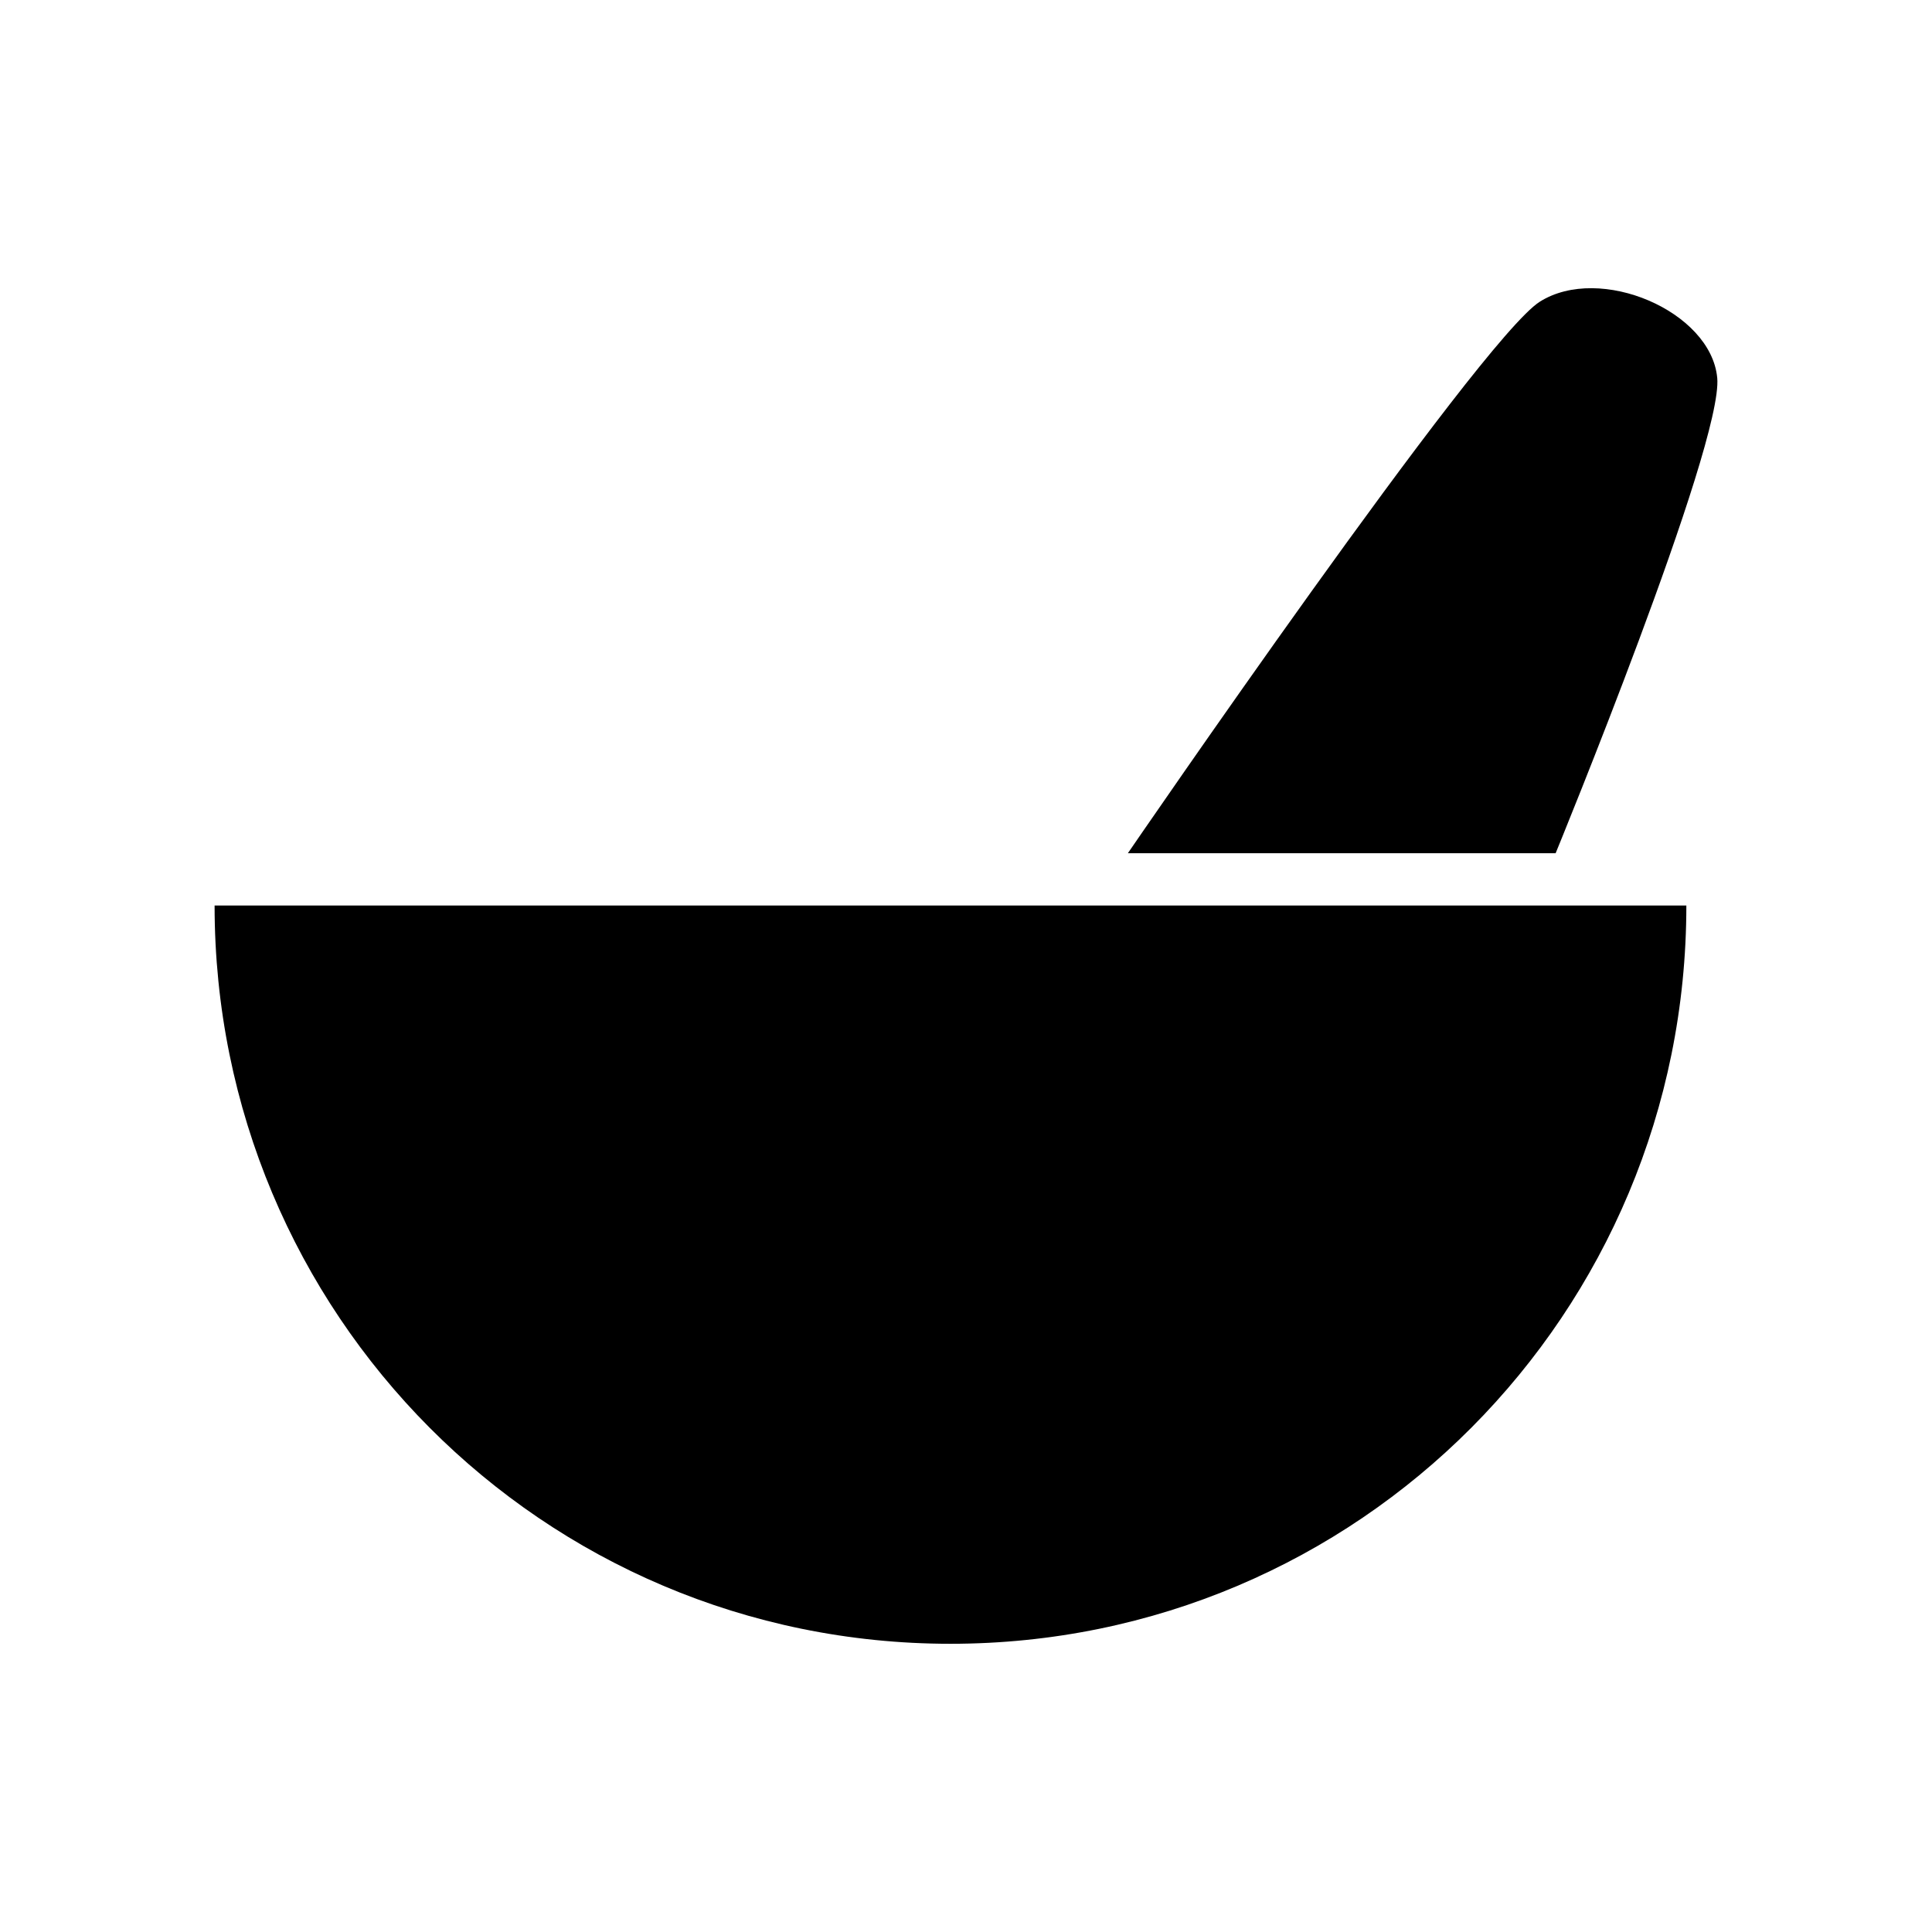
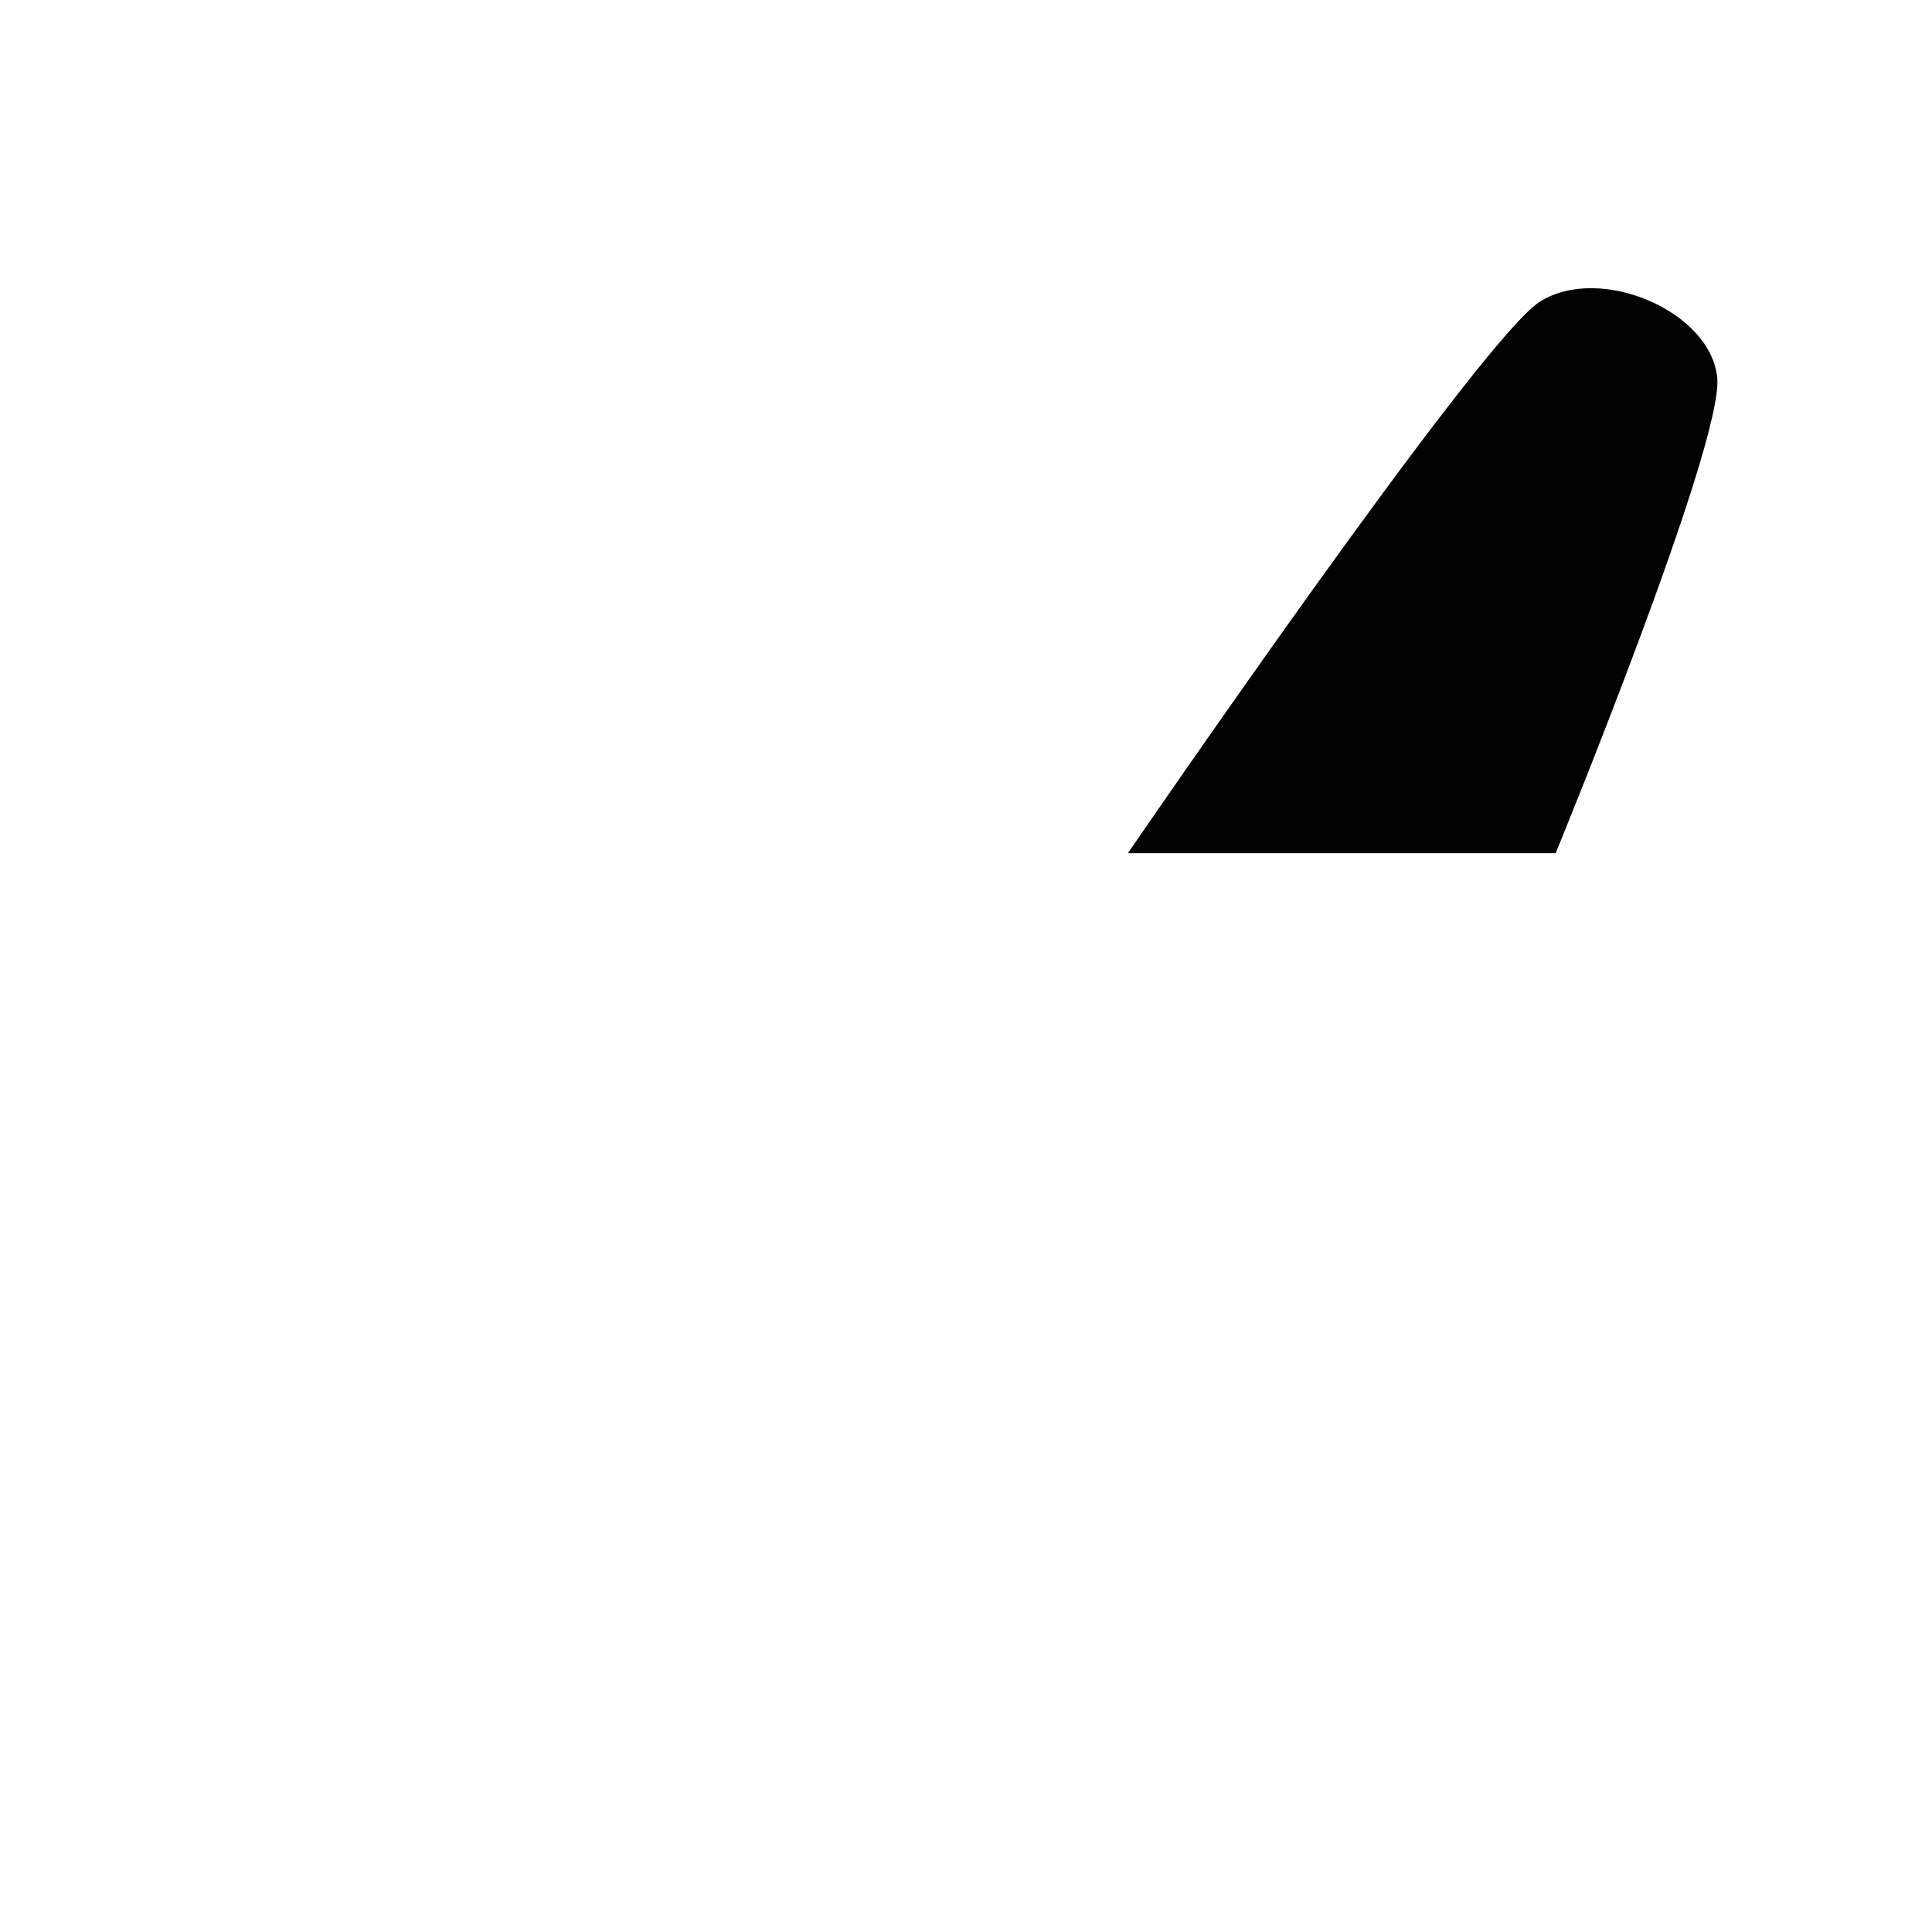
<svg xmlns="http://www.w3.org/2000/svg" fill="#000000" width="800px" height="800px" version="1.1" viewBox="144 144 512 512">
  <g>
-     <path d="m395.88 579.62c108.14 0 195.02-87.535 195.02-195.65h-390.03c0 108.11 86.895 195.65 195.01 195.65z" />
    <path d="m599.08 244.11c-1.676-17.633-31.066-30.23-47.02-20.152-15.953 10.074-109.16 146.15-109.16 146.15h113.36c0.004 0 44.508-108.36 42.824-126z" />
  </g>
</svg>